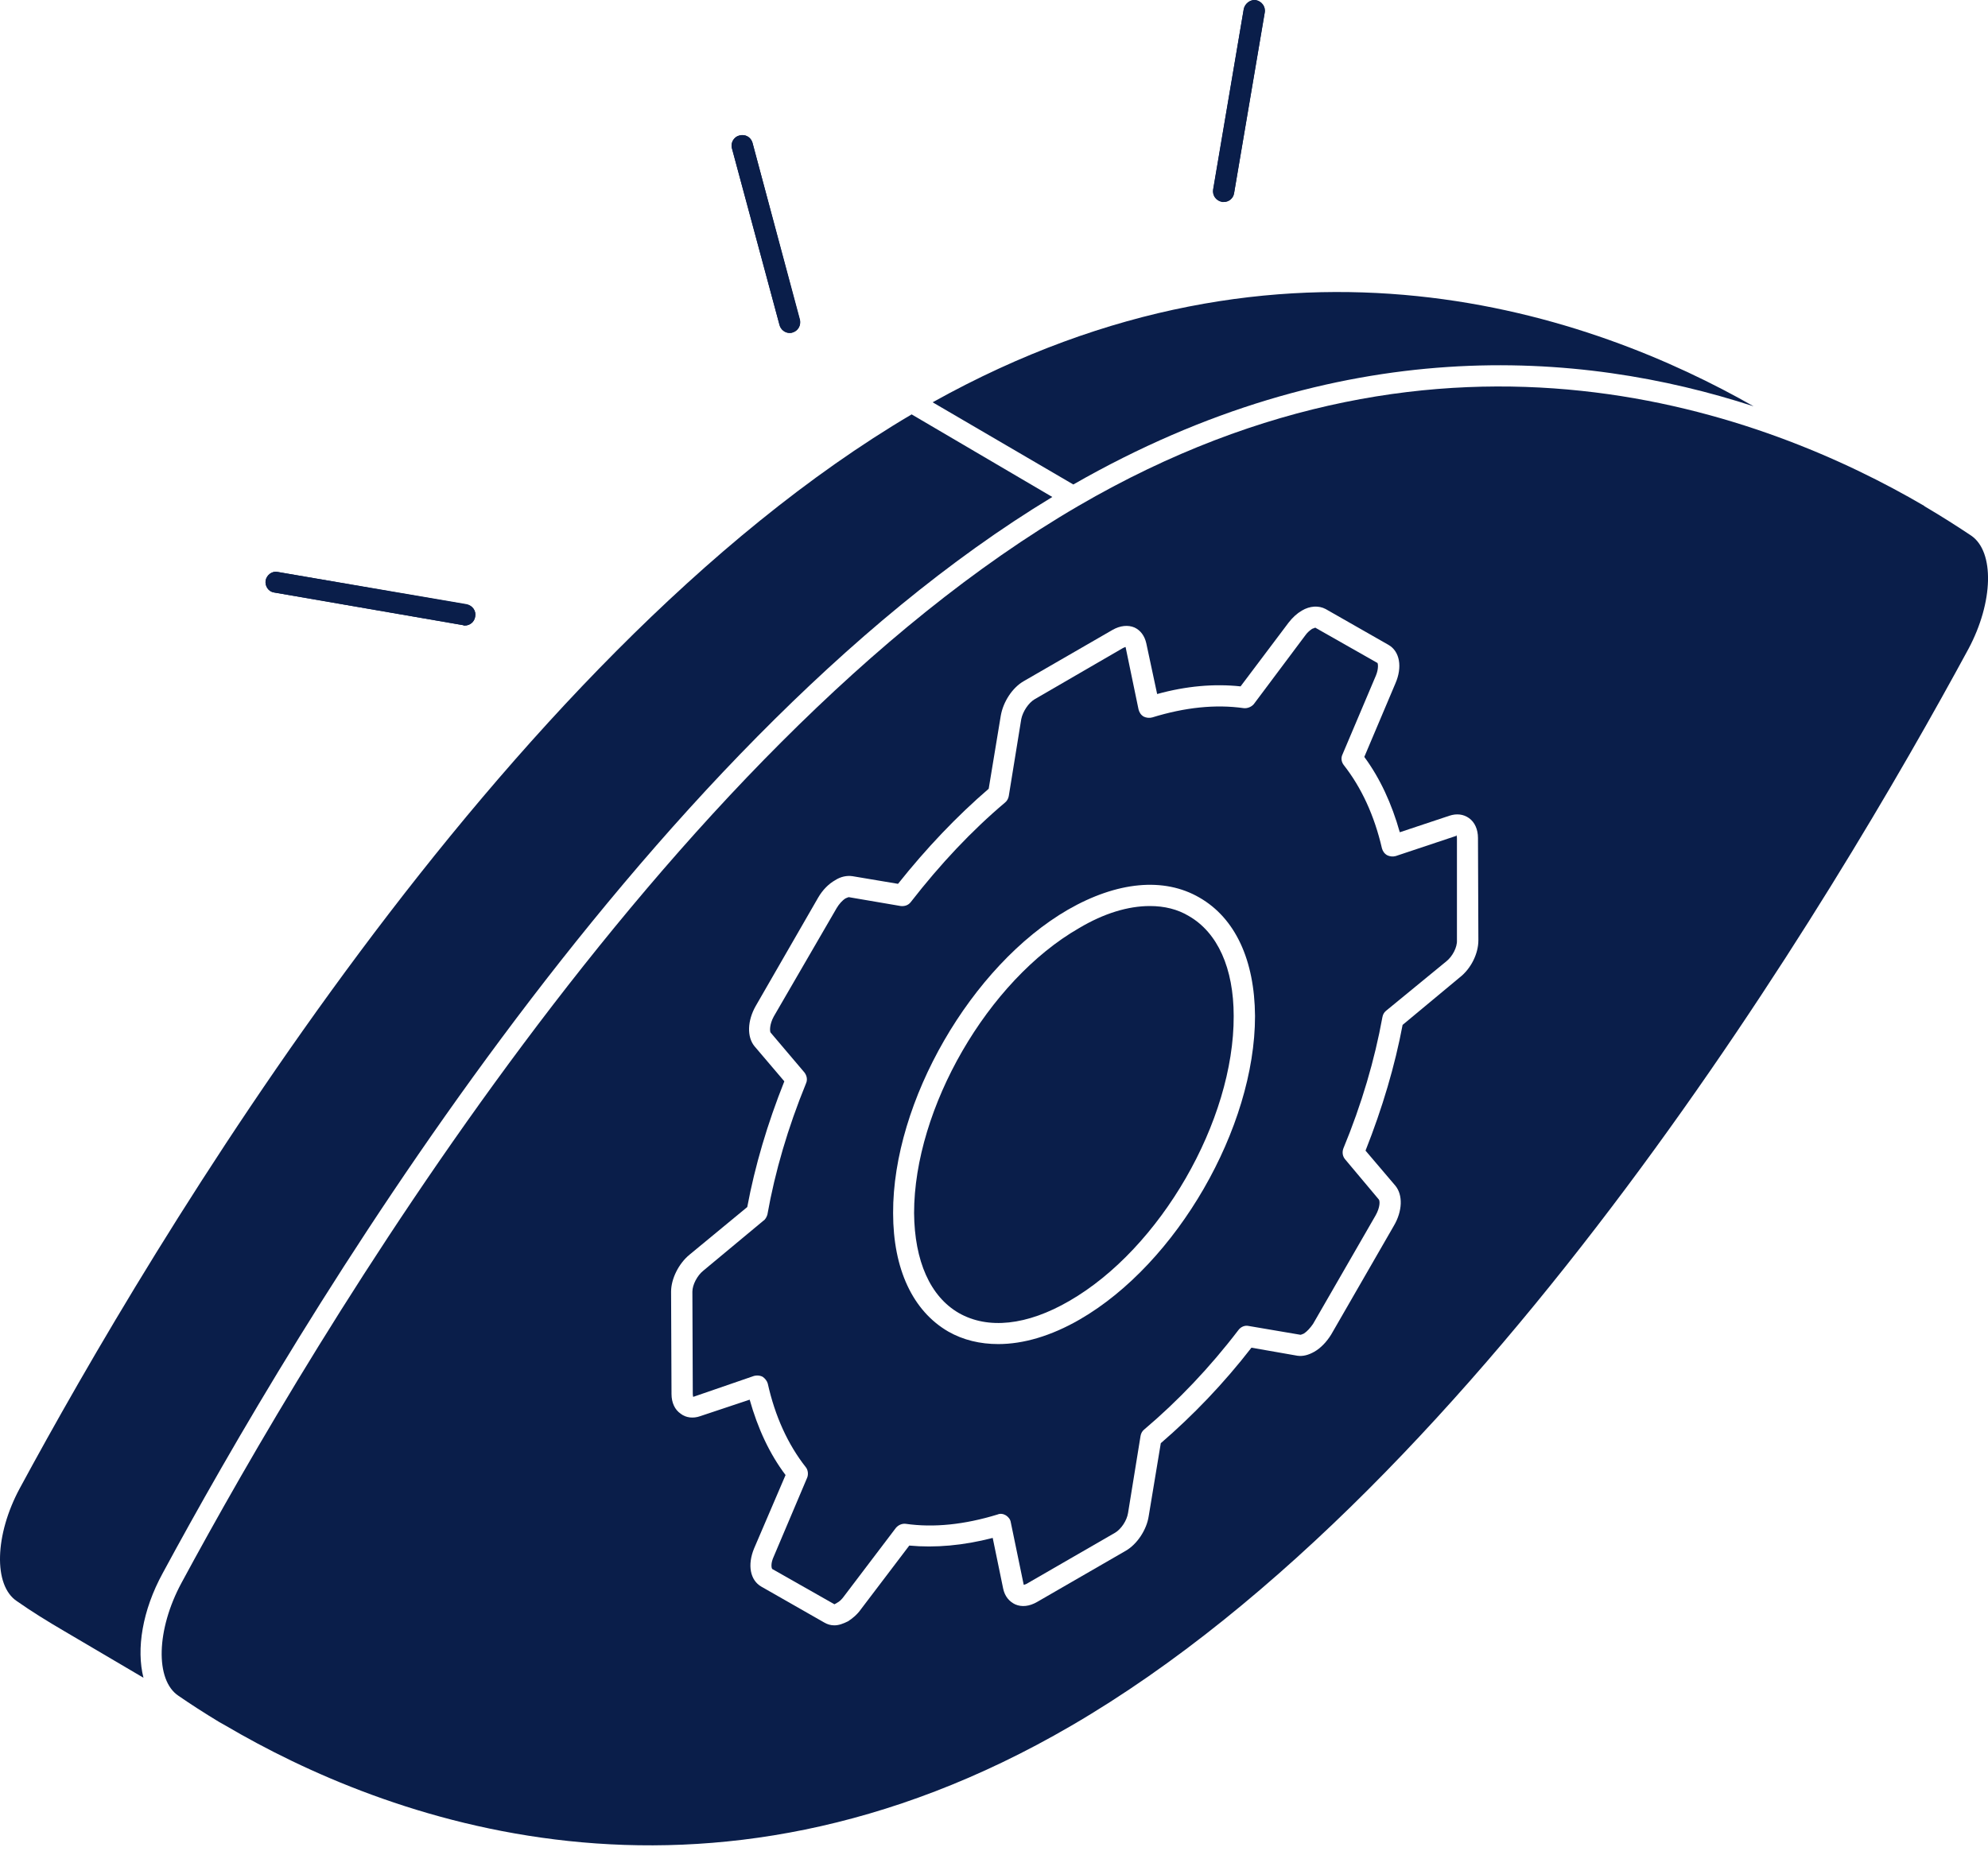
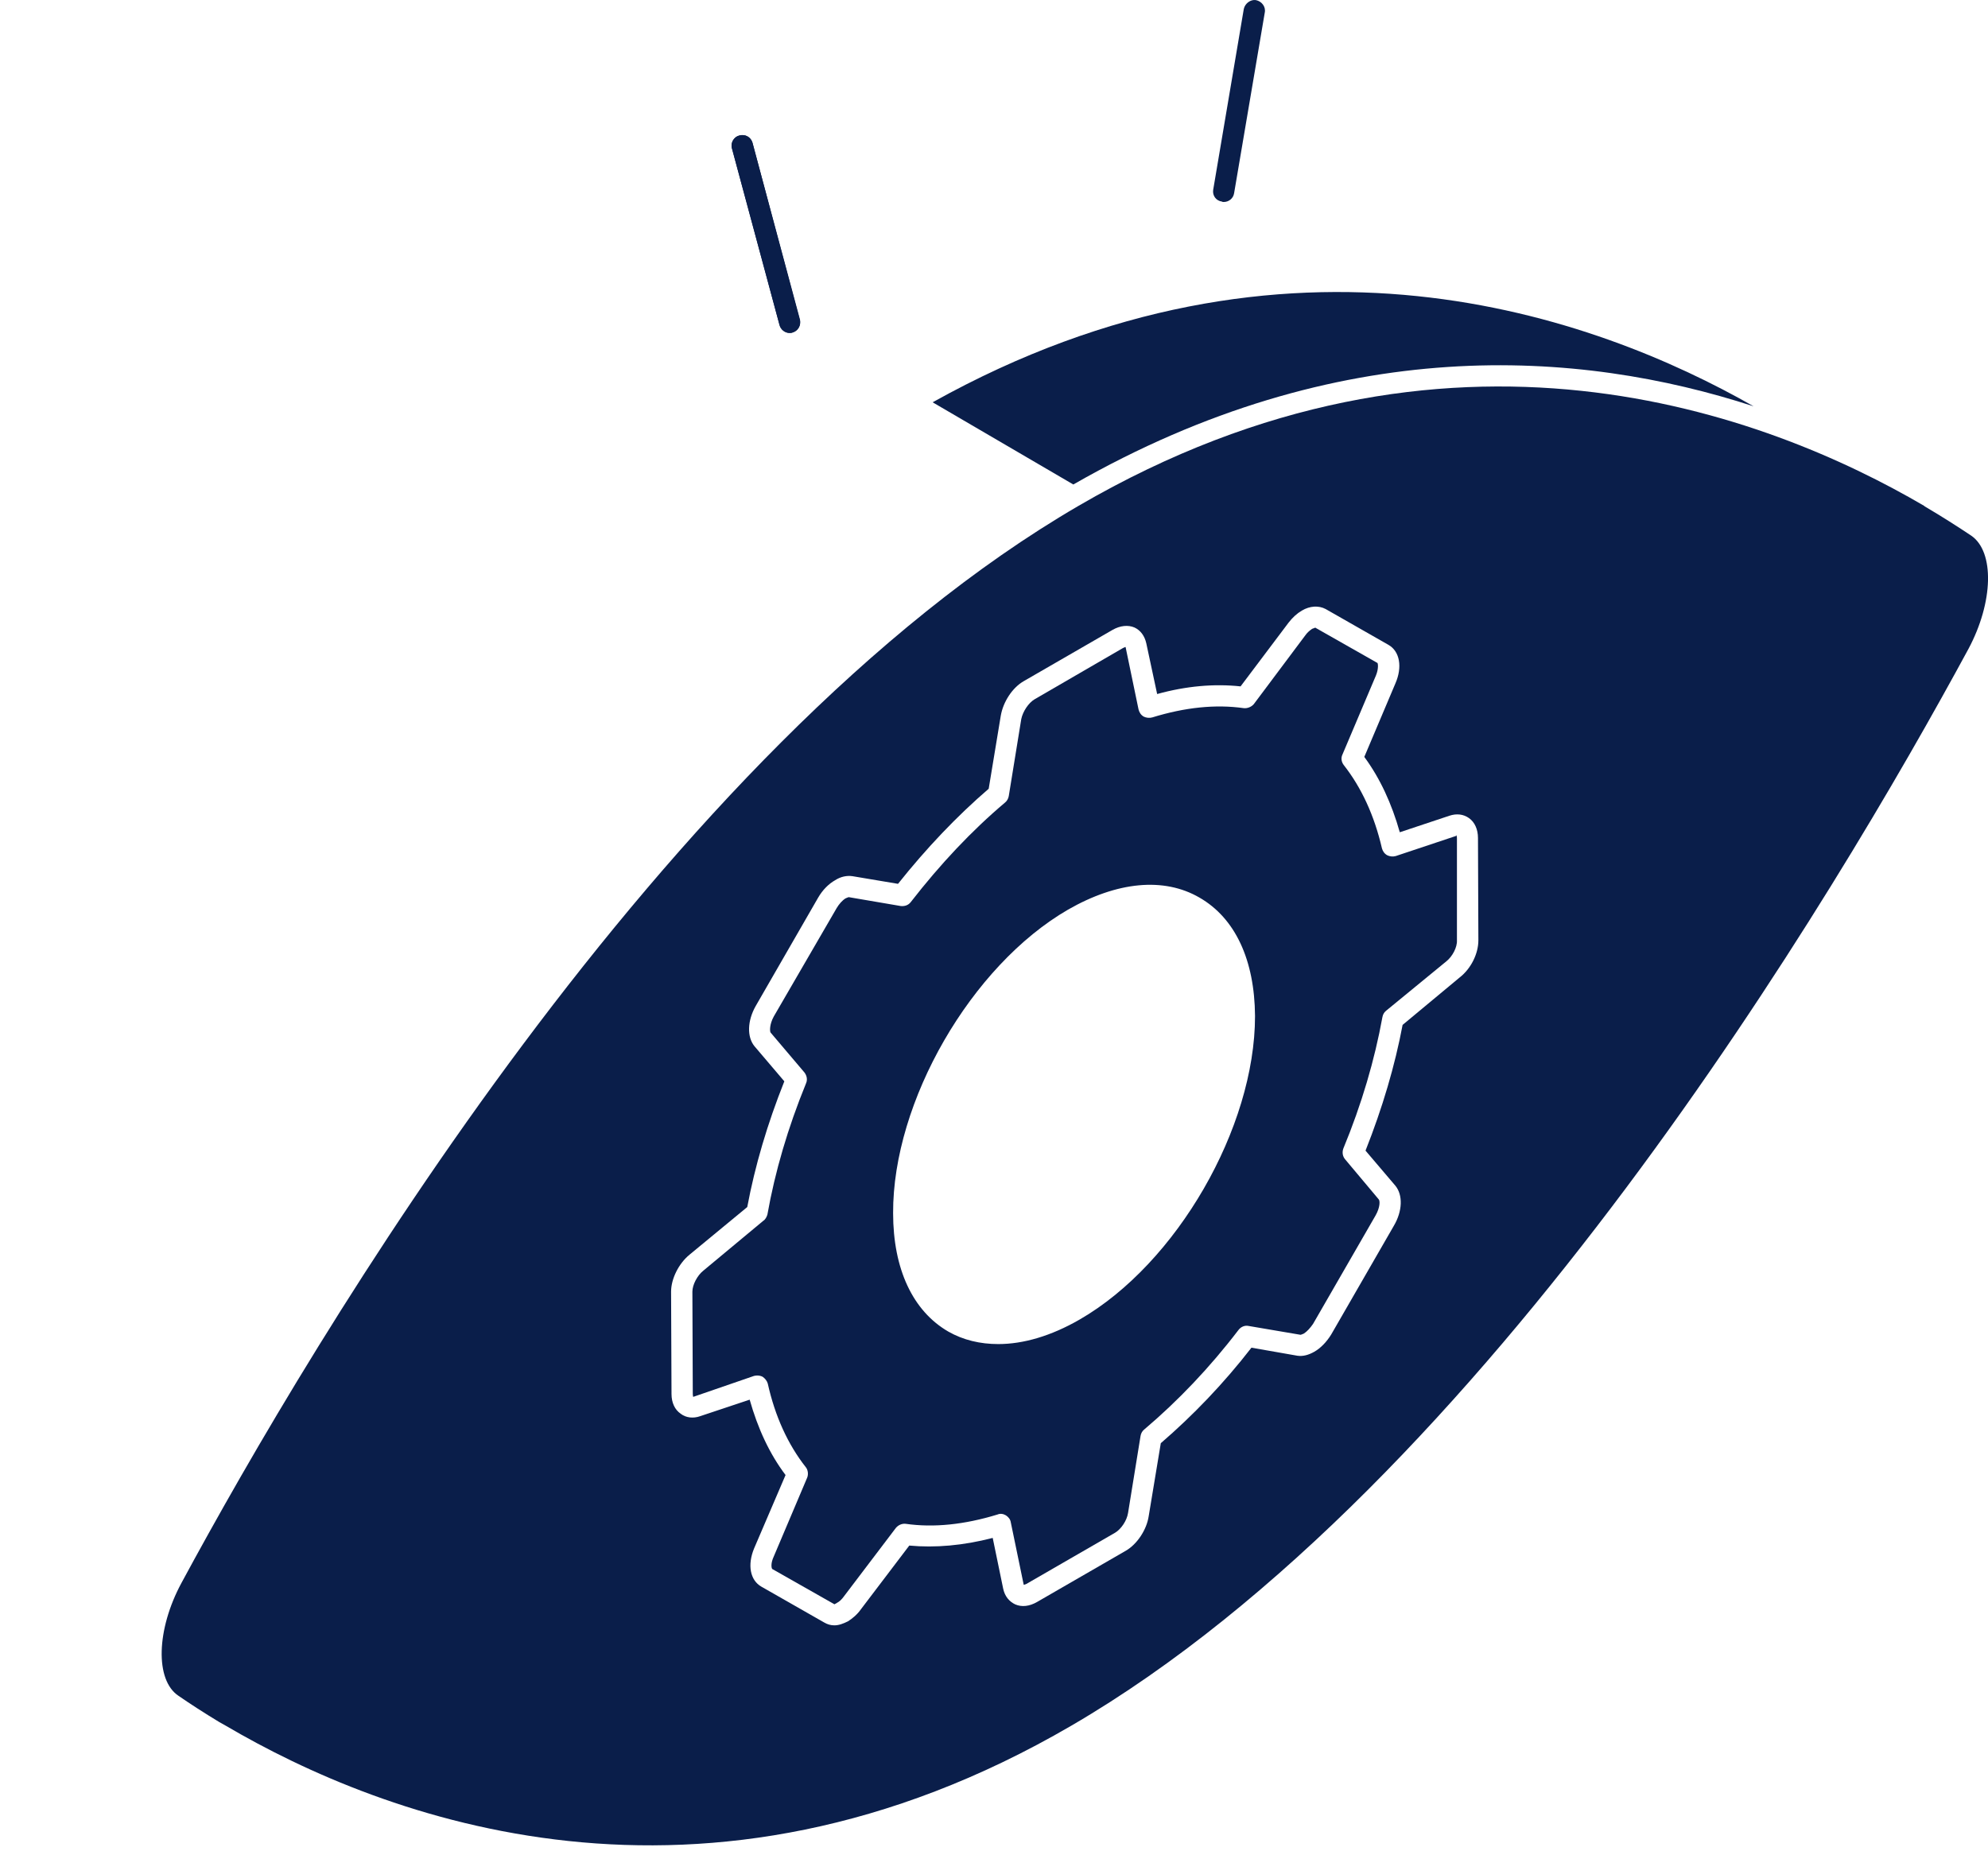
<svg xmlns="http://www.w3.org/2000/svg" width="60" height="56" viewBox="0 0 60 56" fill="none">
  <path d="M22.092 4.479C22.043 4.309 22.153 4.127 22.311 4.09C22.493 4.041 22.663 4.139 22.712 4.309L24.135 9.649C24.184 9.819 24.087 9.99 23.916 10.038C23.892 10.05 23.855 10.05 23.831 10.05C23.697 10.05 23.564 9.953 23.527 9.807L22.092 4.479Z" fill="#0A1E4A" />
-   <path d="M8.016 17.52C8.053 17.349 8.223 17.228 8.381 17.264L14.086 18.249C14.256 18.274 14.378 18.432 14.341 18.614C14.317 18.772 14.183 18.882 14.025 18.882C14.013 18.882 13.989 18.882 13.977 18.87L8.272 17.884C8.101 17.86 7.992 17.69 8.016 17.52Z" fill="#0A1E4A" />
  <path d="M36.615 5.732L37.539 0.271C37.576 0.1 37.746 -0.021 37.904 0.003C38.087 0.04 38.208 0.21 38.172 0.38L37.247 5.83C37.223 5.988 37.089 6.097 36.931 6.097C36.919 6.097 36.895 6.097 36.882 6.085C36.7 6.061 36.59 5.903 36.615 5.732Z" fill="#0A1E4A" />
-   <path d="M36.88 6.097C36.896 6.097 36.913 6.097 36.929 6.097C37.087 6.097 37.221 5.988 37.245 5.83L38.169 0.38C38.194 0.198 38.084 0.04 37.902 0.003C37.744 -0.021 37.573 0.1 37.537 0.271L36.612 5.72C36.588 5.903 36.71 6.061 36.88 6.097Z" fill="#0A1E4A" />
-   <path d="M8.272 17.884L13.977 18.87C13.993 18.878 14.009 18.882 14.025 18.882C14.184 18.882 14.318 18.772 14.342 18.614C14.378 18.444 14.257 18.274 14.086 18.237L8.381 17.264C8.211 17.228 8.053 17.349 8.017 17.52C7.992 17.69 8.102 17.86 8.272 17.884Z" fill="#0A1E4A" />
  <path d="M23.525 9.807C23.562 9.953 23.695 10.05 23.829 10.05C23.862 10.05 23.89 10.046 23.914 10.038C24.085 9.99 24.182 9.819 24.145 9.649L22.71 4.309C22.661 4.139 22.491 4.041 22.321 4.09C22.151 4.127 22.041 4.309 22.09 4.479L23.525 9.807Z" fill="#0A1E4A" />
-   <path d="M32.394 14.624C40.422 10.026 47.659 10.549 52.926 12.264C48.146 9.54 38.877 6.158 28.148 12.143L32.394 14.624Z" fill="#0A1E4A" />
-   <path d="M0.511 48.331C0.961 48.647 1.435 48.939 1.934 49.231L4.33 50.642C4.111 49.778 4.293 48.611 4.914 47.479C8.855 40.181 19.292 22.543 31.76 15.001L27.514 12.508C15.046 19.867 4.549 37.614 0.596 44.925C-0.159 46.324 -0.207 47.856 0.511 48.331Z" fill="#0A1E4A" />
-   <path d="M35.884 27.652C35.544 27.445 35.142 27.348 34.704 27.348C34.047 27.348 33.318 27.567 32.563 28.017C29.814 29.598 27.588 33.454 27.588 36.617C27.601 38.064 28.075 39.135 28.939 39.633C29.814 40.132 30.994 40.011 32.272 39.269C35.02 37.687 37.246 33.831 37.234 30.669C37.234 29.221 36.748 28.151 35.884 27.652Z" fill="#0A1E4A" />
+   <path d="M32.394 14.624C40.422 10.026 47.659 10.549 52.926 12.264C48.146 9.54 38.877 6.158 28.148 12.143Z" fill="#0A1E4A" />
  <path fill-rule="evenodd" clip-rule="evenodd" d="M59.41 19.587C55.432 26.934 44.85 44.803 32.333 52.089C21.167 58.597 11.533 54.862 6.813 52.089L6.619 51.98C6.156 51.7 5.743 51.432 5.39 51.189C4.672 50.714 4.721 49.182 5.475 47.783C9.441 40.436 20.011 22.567 32.552 15.268C43.706 8.773 53.352 12.507 58.072 15.268L58.084 15.281C58.619 15.597 59.094 15.901 59.495 16.169C60.201 16.655 60.164 18.176 59.41 19.587ZM44.619 28.381L44.607 25.292C44.607 25.036 44.509 24.817 44.339 24.696C44.169 24.574 43.962 24.55 43.743 24.623L42.247 25.121C42.004 24.258 41.651 23.491 41.176 22.847L42.113 20.633C42.332 20.134 42.247 19.66 41.906 19.465L40.009 18.383C39.802 18.273 39.534 18.285 39.291 18.431C39.145 18.516 39.011 18.638 38.889 18.796L37.442 20.718C36.651 20.633 35.8 20.706 34.924 20.949L34.596 19.416C34.547 19.198 34.425 19.027 34.243 18.942C34.048 18.857 33.805 18.881 33.574 19.015L30.898 20.56C30.557 20.755 30.277 21.18 30.204 21.606L29.84 23.808C28.879 24.635 27.954 25.608 27.103 26.678L25.728 26.447C25.558 26.423 25.375 26.459 25.205 26.569C25.011 26.678 24.828 26.861 24.694 27.092L22.809 30.364C22.553 30.814 22.541 31.301 22.772 31.581L23.672 32.639C23.162 33.916 22.785 35.193 22.553 36.434L20.814 37.869C20.485 38.137 20.254 38.599 20.254 38.988L20.267 42.078C20.267 42.333 20.364 42.552 20.546 42.674C20.704 42.796 20.923 42.82 21.13 42.747L22.626 42.248C22.87 43.112 23.222 43.878 23.709 44.523L22.76 46.737C22.553 47.236 22.639 47.698 22.979 47.892L24.877 48.975C24.974 49.032 25.075 49.06 25.181 49.06C25.315 49.06 25.448 49.011 25.594 48.938C25.728 48.853 25.874 48.732 25.984 48.574L27.443 46.652C28.222 46.725 29.073 46.652 29.961 46.421L30.277 47.953C30.326 48.184 30.46 48.343 30.642 48.428C30.837 48.513 31.068 48.488 31.299 48.355L33.975 46.81C34.316 46.615 34.608 46.177 34.669 45.764L35.034 43.562C36.007 42.723 36.931 41.762 37.77 40.679L39.157 40.922C39.327 40.947 39.498 40.898 39.668 40.801C39.863 40.691 40.045 40.497 40.179 40.278L42.064 37.006C42.332 36.556 42.344 36.069 42.113 35.789L41.213 34.731C41.724 33.442 42.101 32.164 42.332 30.936L44.059 29.5C44.4 29.233 44.619 28.783 44.619 28.381Z" fill="#0A1E4A" />
  <path fill-rule="evenodd" clip-rule="evenodd" d="M43.972 25.304V28.382C43.984 28.589 43.838 28.868 43.656 29.014L41.831 30.511C41.77 30.559 41.734 30.632 41.722 30.705C41.49 31.982 41.101 33.32 40.542 34.671C40.505 34.78 40.517 34.902 40.602 34.999L41.612 36.203C41.649 36.24 41.661 36.434 41.515 36.69L39.629 39.962C39.544 40.084 39.447 40.193 39.35 40.254C39.289 40.278 39.264 40.29 39.252 40.29L37.683 40.023C37.574 39.998 37.452 40.047 37.379 40.144C36.515 41.276 35.554 42.285 34.533 43.149C34.472 43.197 34.435 43.27 34.423 43.343L34.046 45.667C34.01 45.898 33.839 46.153 33.657 46.263L30.981 47.808C30.908 47.844 30.884 47.832 30.896 47.832L30.506 45.947C30.494 45.861 30.433 45.788 30.36 45.74C30.275 45.691 30.19 45.679 30.105 45.715C29.108 46.02 28.183 46.117 27.332 45.995C27.222 45.983 27.113 46.032 27.04 46.117L25.471 48.185C25.41 48.27 25.337 48.343 25.264 48.379C25.215 48.416 25.179 48.416 25.191 48.428L23.305 47.358C23.281 47.321 23.257 47.187 23.354 46.98L24.364 44.596C24.4 44.499 24.388 44.365 24.315 44.28C23.78 43.599 23.391 42.748 23.172 41.762C23.147 41.677 23.087 41.604 23.014 41.555C22.965 41.531 22.912 41.519 22.855 41.519C22.823 41.519 22.791 41.523 22.758 41.531L20.921 42.164C20.921 42.151 20.909 42.127 20.909 42.066L20.897 38.989C20.897 38.782 21.043 38.502 21.225 38.356L23.038 36.848C23.099 36.811 23.135 36.738 23.16 36.666C23.391 35.364 23.78 34.038 24.327 32.7C24.376 32.59 24.352 32.469 24.279 32.372L23.257 31.167C23.232 31.131 23.22 30.924 23.354 30.681L25.252 27.409C25.325 27.287 25.422 27.177 25.519 27.117C25.58 27.092 25.604 27.08 25.617 27.08L27.186 27.348C27.307 27.36 27.417 27.323 27.49 27.226C28.378 26.083 29.327 25.073 30.336 24.222C30.397 24.173 30.433 24.1 30.446 24.027L30.823 21.704C30.871 21.473 31.042 21.217 31.224 21.108L33.888 19.563C33.961 19.526 33.985 19.526 33.973 19.538L34.362 21.412C34.387 21.509 34.435 21.582 34.52 21.631C34.593 21.667 34.691 21.679 34.776 21.655C35.761 21.351 36.686 21.254 37.537 21.375C37.647 21.387 37.768 21.339 37.841 21.254L39.398 19.174C39.459 19.088 39.532 19.028 39.605 18.979C39.666 18.955 39.69 18.955 39.69 18.942L41.576 20.013C41.588 20.037 41.612 20.183 41.527 20.39L40.517 22.774C40.469 22.872 40.481 22.993 40.554 23.09C41.089 23.772 41.478 24.611 41.709 25.608C41.734 25.694 41.782 25.767 41.867 25.815C41.941 25.852 42.038 25.864 42.123 25.84L43.948 25.231V25.207C43.96 25.219 43.972 25.244 43.972 25.304ZM37.878 30.669C37.866 28.978 37.282 27.713 36.199 27.092C35.129 26.472 33.718 26.606 32.234 27.457C29.314 29.148 26.942 33.247 26.955 36.617C26.955 38.308 27.551 39.573 28.621 40.193C29.071 40.449 29.582 40.57 30.129 40.57C30.884 40.57 31.723 40.327 32.587 39.828C35.518 38.137 37.878 34.038 37.878 30.669Z" fill="#0A1E4A" />
</svg>